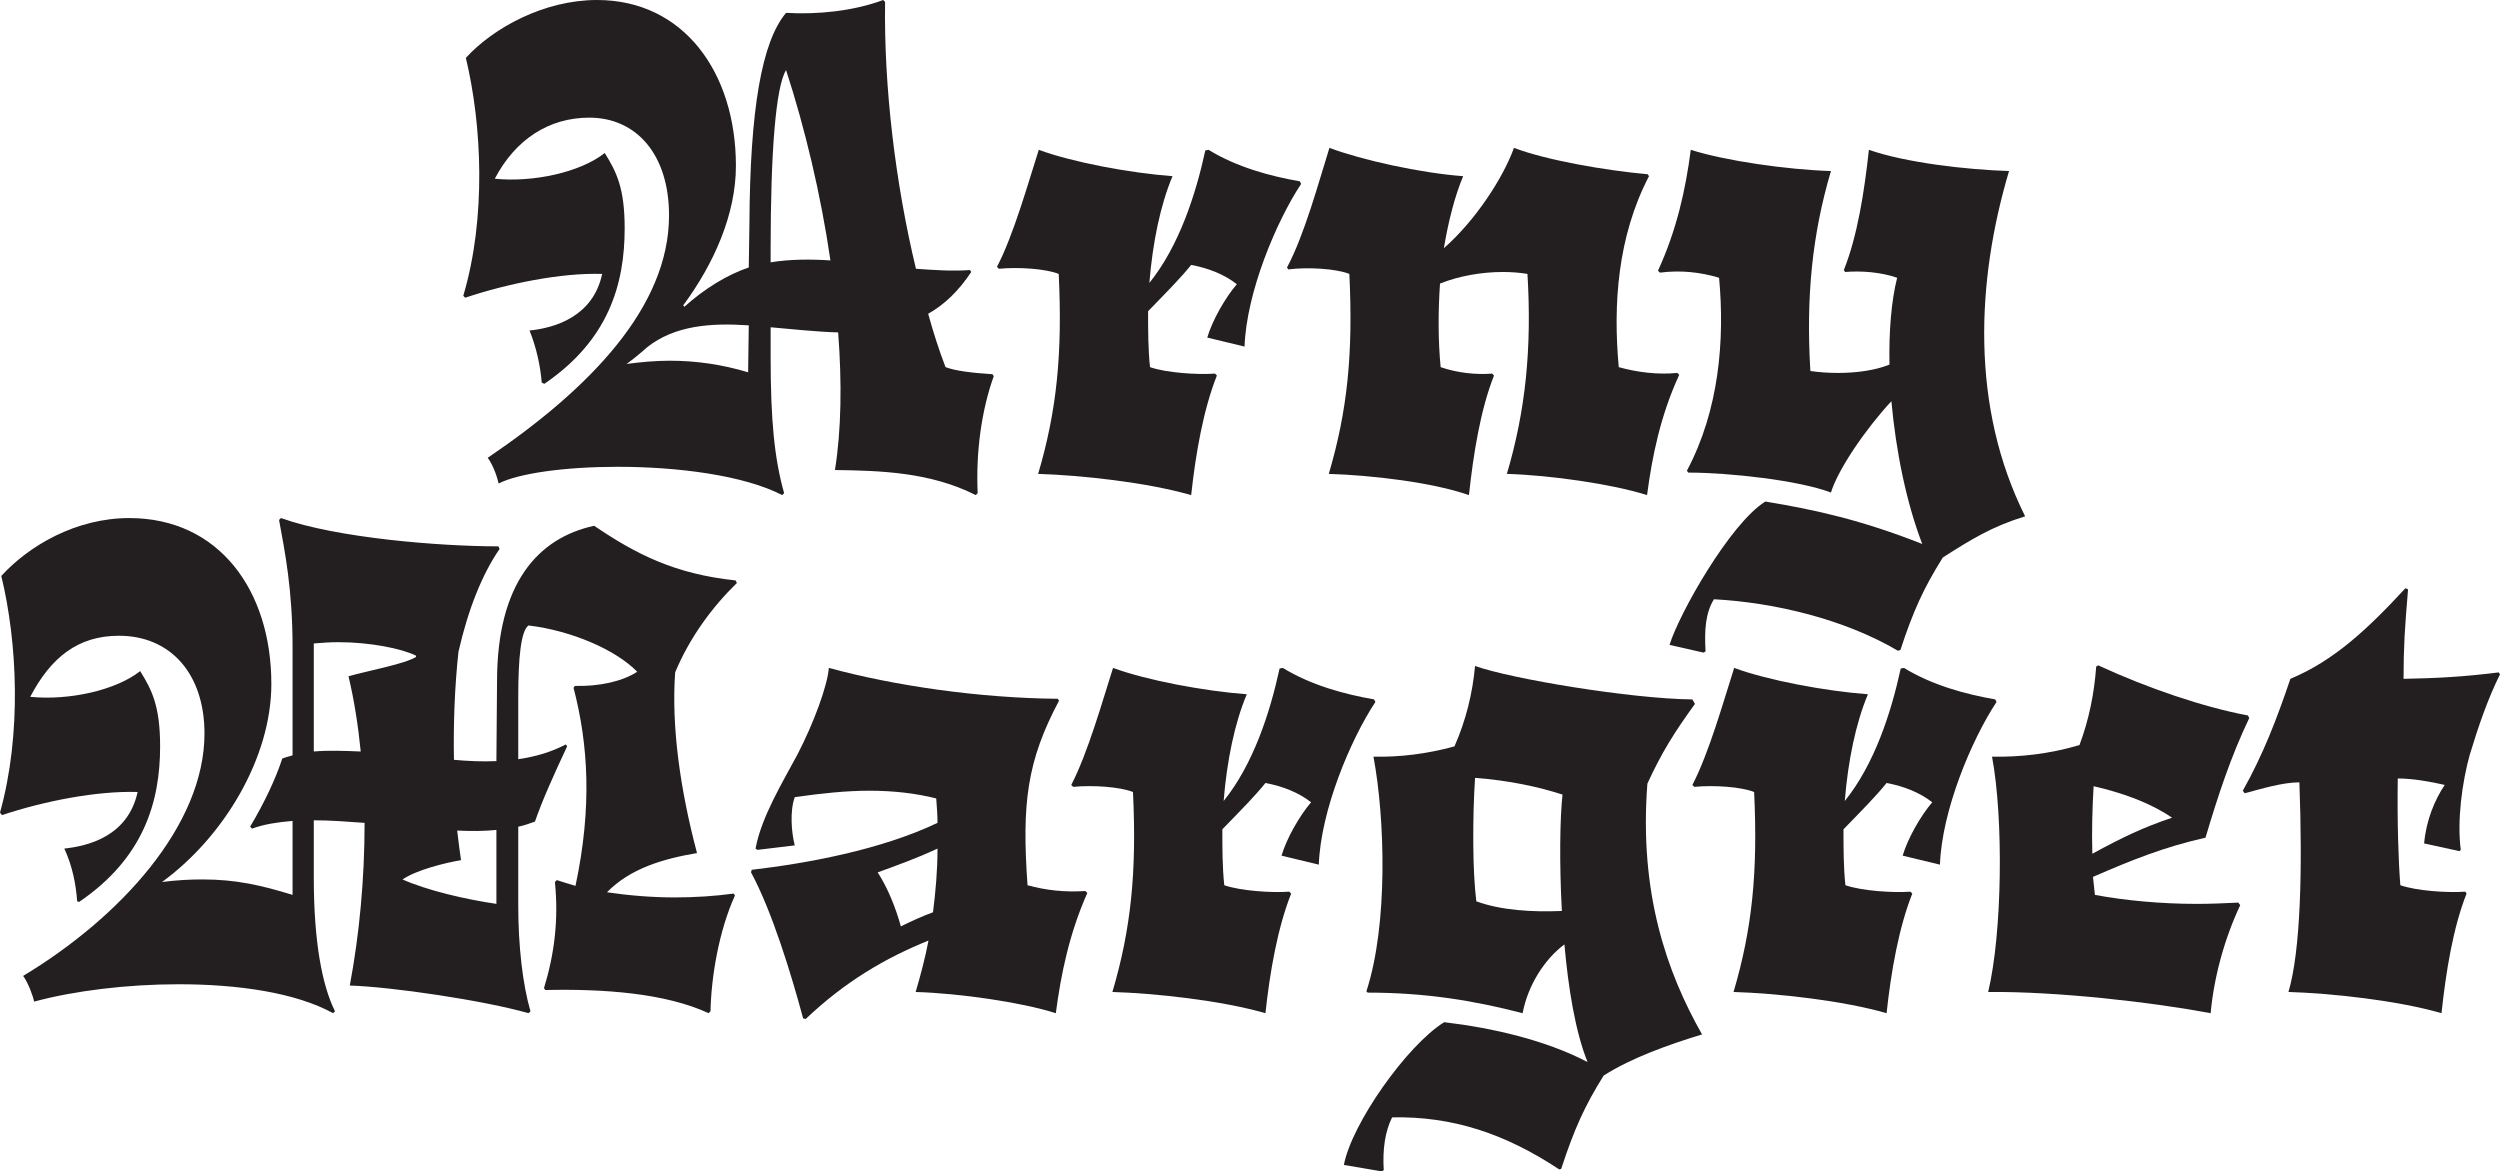
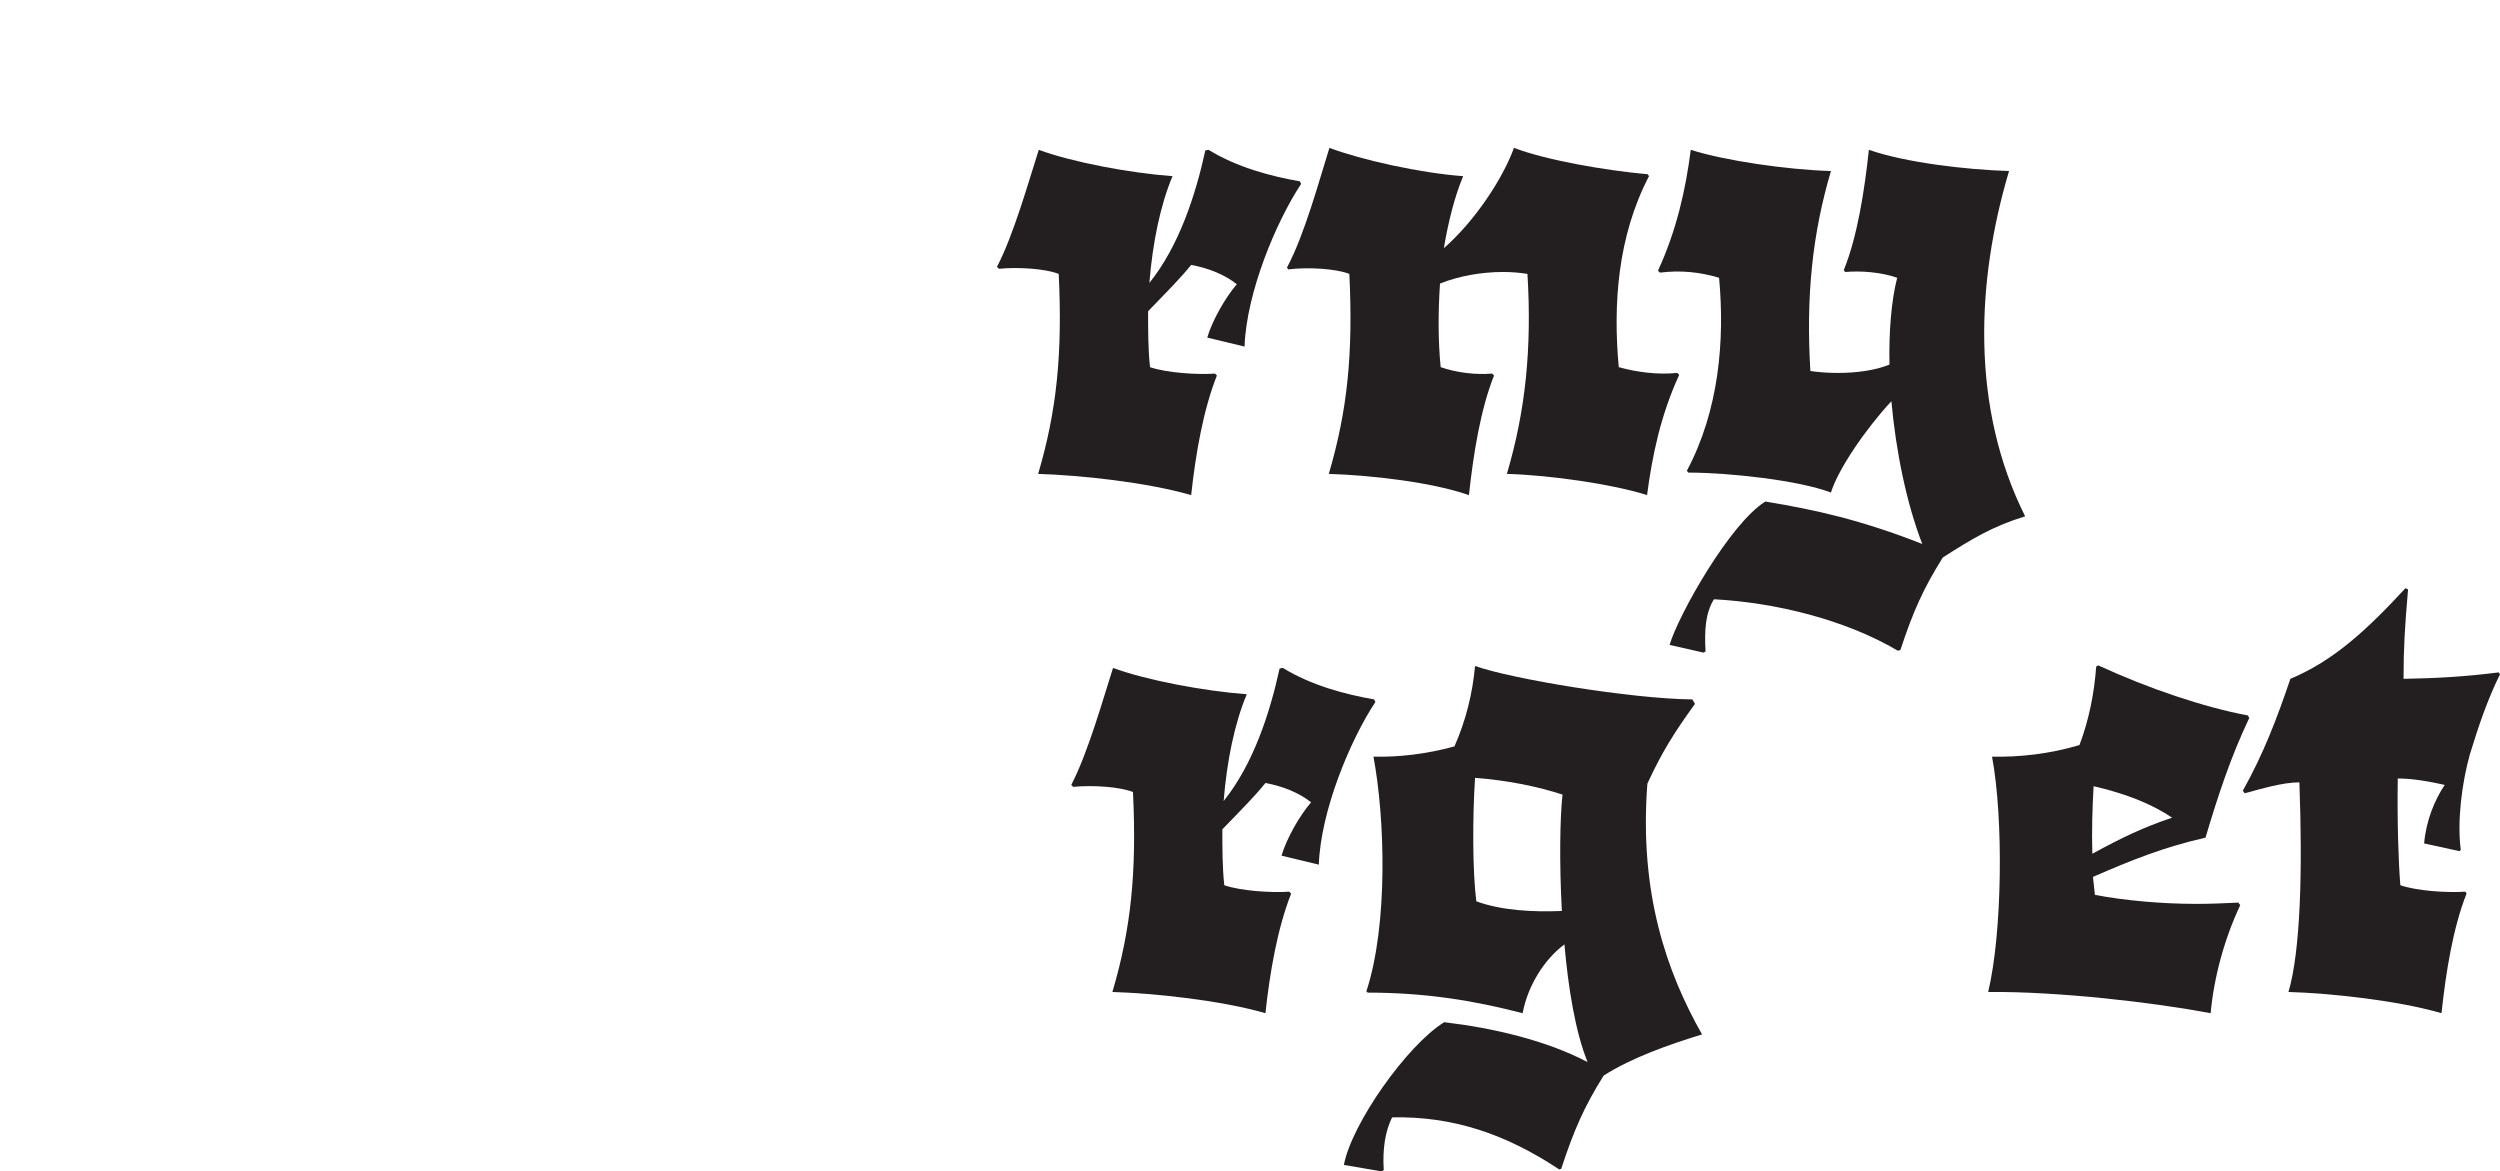
<svg xmlns="http://www.w3.org/2000/svg" id="Layer_2" data-name="Layer 2" viewBox="0 0 458.418 214.791">
  <defs>
    <style>
      .cls-1 {
        fill: #231f20;
        stroke-width: 0px;
      }
    </style>
  </defs>
  <g id="Layer_1-2" data-name="Layer 1">
    <g>
-       <path class="cls-1" d="m99.335,70.153c-.236-2.947-.943-6.366-2.24-9.55,4.716-.472,11.673-2.594,13.323-10.376-7.546-.235-17.332,1.769-25.114,4.362l-.354-.354c4.245-14.267,3.419-31.362.472-43.624,5.07-5.542,14.384-10.612,24.053-10.612,15.917,0,25.467,13.323,25.467,30.419,0,8.843-4.009,17.922-9.668,25.585l.236.236c3.655-3.302,7.9-5.896,11.791-7.192l.118-8.136c.118-20.75,2.24-33.249,6.72-38.554,5.777.354,12.498-.354,17.804-2.358l.354.354c-.236,15.563,1.886,33.249,5.659,48.93,3.301.236,6.603.472,9.904.236l.236.354c-2.358,3.537-4.952,6.014-7.899,7.664.943,3.419,2.004,6.721,3.184,9.786,1.886.707,4.952,1.061,8.607,1.297l.236.354c-2.24,6.249-3.301,13.913-2.948,21.458l-.354.354c-8.372-4.245-17.568-4.48-25.821-4.599,1.179-7.31,1.297-16.035.589-25.231-4.126-.118-8.253-.59-12.38-.943v5.424c0,11.673.708,18.747,2.476,24.995l-.354.354c-7.075-3.655-19.219-5.188-30.184-5.188-9.55,0-18.158,1.179-21.812,3.064-.472-2.004-1.297-3.772-2.004-4.716,18.629-12.615,33.249-27.59,33.249-44.45,0-11.2-6.013-17.921-14.62-17.921-7.428,0-13.559,4.009-17.332,11.201,7.074.707,15.681-1.18,20.162-4.717,2.123,3.42,3.655,6.367,3.655,13.795,0,10.258-2.948,20.516-14.738,28.533l-.472-.236Zm37.965-10.493c-6.957-.472-13.559,0-18.629,4.009-1.179,1.062-2.476,2.122-3.773,3.065,2.712-.354,5.306-.59,7.899-.59,4.952,0,9.668.708,14.385,2.123l.118-8.607Zm4.009-11.555c3.537-.59,7.31-.59,10.965-.354-1.769-12.145-4.716-24.406-8.136-34.899-1.886,3.065-2.83,14.974-2.83,32.895v2.358Z" />
      <path class="cls-1" d="m182.814,48.93c3.066-5.895,5.777-15.563,7.664-21.458,6.013,2.24,16.625,4.244,24.524,4.834-2.24,5.306-3.655,12.262-4.245,19.572,5.424-6.721,8.489-16.153,10.258-24.289l.59-.117c5.188,3.183,11.319,4.834,16.742,5.777l.236.471c-4.598,6.957-10.022,19.927-10.375,29.83l-6.838-1.65c.943-3.184,3.301-7.311,5.423-9.786-2.24-1.769-5.188-2.947-8.371-3.537-2.004,2.476-4.127,4.599-7.899,8.489,0,3.537,0,6.956.354,10.258,3.065,1.061,8.843,1.415,11.908,1.179l.354.354c-2.476,6.249-3.891,14.267-4.716,21.931-8.135-2.358-20.28-3.655-28.062-3.891,3.419-11.555,4.48-22.049,3.773-36.669-2.358-.943-7.31-1.297-10.965-.943l-.354-.354Z" />
      <path class="cls-1" d="m307.911,68.739c-3.419,7.428-4.952,14.855-5.895,22.048-6.249-2.005-17.686-3.655-25.703-3.891,3.419-11.555,4.598-22.992,3.773-36.669-1.415-.235-2.948-.354-4.48-.354-3.891,0-8.018.708-11.555,2.122-.354,5.188-.354,10.494.118,15.328,3.065,1.061,6.484,1.415,9.432,1.179l.354.354c-2.476,6.249-3.773,14.267-4.598,21.931-6.721-2.358-17.921-3.655-25.703-3.891,3.419-11.555,4.48-22.049,3.773-36.669-2.358-.943-7.546-1.297-11.201-.825l-.235-.354c3.183-5.896,5.895-15.917,7.781-21.931,6.013,2.24,16.625,4.599,24.524,5.188-1.533,3.654-2.712,8.253-3.537,13.205,5.777-5.07,10.847-12.852,12.852-18.394,5.895,2.24,16.625,4.127,24.524,4.834l.236.354c-5.777,11.083-6.603,23.581-5.542,35.018,3.419.943,7.075,1.415,10.729,1.061l.354.354Z" />
      <path class="cls-1" d="m306.142,118.258c1.651-5.542,11.083-22.284,17.568-26.293,9.314,1.533,17.686,3.419,28.769,7.781-2.948-7.663-4.834-17.096-5.66-26.174-4.716,5.069-9.786,12.498-11.083,16.742-5.895-2.24-18.629-3.655-26.175-3.655l-.236-.354c5.896-11.083,6.957-23.935,5.896-35.371-3.537-1.062-7.075-1.415-10.848-.943l-.354-.354c3.419-7.429,5.07-14.856,6.013-22.166,6.249,2.004,17.686,3.654,25.703,3.891-3.419,11.555-4.598,22.991-3.773,36.668,1.533.236,3.301.354,5.07.354,3.419,0,6.838-.472,9.433-1.532-.118-6.131.354-11.791,1.415-15.917-3.065-1.062-6.603-1.297-9.55-1.062l-.235-.354c2.476-6.131,3.773-14.385,4.598-22.048,6.721,2.357,17.921,3.654,25.703,3.891-6.013,20.161-7.074,43.271,2.948,63.314-6.131,1.887-9.904,4.244-15.092,7.546-3.537,5.659-5.424,9.786-7.782,16.979l-.472.117c-9.786-5.777-22.638-8.843-33.721-9.432-1.533,2.476-1.769,5.659-1.533,9.55l-.354.236-6.249-1.415Z" />
-       <path class="cls-1" d="m99.748,181.188c1.886-6.131,2.711-12.498,2.004-19.454l.354-.354c1.061.354,2.24.707,3.419,1.061,3.065-14.384,2.358-25.938-.354-36.314l.236-.354c4.48.118,8.725-.825,11.437-2.594-3.891-4.009-12.026-7.546-19.926-8.489-1.415.943-1.886,6.131-1.886,12.97v11.555c3.183-.472,6.013-1.297,8.725-2.712l.235.354c-2.594,5.541-4.598,10.021-5.895,13.795-.943.354-2.004.707-3.065.943v14.502c0,7.428.825,14.502,2.24,19.336l-.354.354c-8.253-2.358-25.113-4.834-32.777-5.07,1.769-9.433,2.712-19.572,2.712-29.83-3.184-.235-6.367-.472-9.314-.472v10.494c0,11.79,1.533,19.808,3.891,24.523l-.354.354c-6.838-3.773-17.45-5.306-28.297-5.306-9.432,0-19.101,1.179-26.528,3.183-.118-.825-1.061-3.419-2.004-4.716,17.804-10.729,33.249-27.59,33.249-44.45,0-10.965-6.249-17.921-15.681-17.921-7.546,0-12.498,4.009-16.271,11.2,7.074.708,15.681-1.179,20.162-4.716,2.123,3.419,3.655,6.367,3.655,13.795,0,10.258-3.065,20.516-14.856,28.533l-.354-.118c-.236-3.065-.825-6.367-2.358-9.668,4.362-.472,11.672-2.24,13.441-10.376-7.428-.235-17.096,1.65-24.878,4.244l-.354-.471c4.009-14.385,3.184-31.245.236-43.39,5.07-5.541,13.677-10.611,23.463-10.611,16.507,0,26.057,13.323,26.057,30.42,0,13.559-8.725,28.061-20.044,36.314,2.712-.354,5.188-.472,7.428-.472,6.131,0,10.729,1.062,16.506,2.83v-13.56c-2.711.236-5.188.59-7.428,1.415l-.354-.354c2.594-4.362,4.716-8.843,5.896-12.498.589-.236,1.179-.354,1.886-.59v-19.808c0-10.611-1.415-17.568-2.476-23.346l.354-.354c10.14,3.655,29.123,5.188,39.852,5.188l.236.471c-3.183,4.599-5.777,11.084-7.546,18.865-.708,6.484-.943,13.441-.825,19.808,2.594.236,5.306.354,7.782.236l.118-14.62c0-18.04,7.546-26.293,17.804-28.533,7.664,5.188,14.738,8.843,25.939,10.021l.236.472c-4.48,4.363-8.607,9.904-11.319,16.389-.708,10.022.943,21.577,4.009,33.132-6.249,1.061-12.262,2.829-16.506,7.192,4.008.589,8.253.942,12.38.942,3.773,0,7.428-.235,10.847-.707l.236.354c-2.948,6.485-4.363,14.975-4.48,21.223l-.354.354c-7.9-3.655-19.101-4.48-29.948-4.245l-.236-.354Zm-33.603-43.389c-.472-4.717-1.179-9.314-2.24-13.795,3.773-1.062,10.258-2.24,12.38-3.537v-.236c-2.594-1.297-8.371-2.476-14.266-2.476-1.533,0-3.066.118-4.48.235v19.809c2.712-.236,5.542-.118,8.607,0Zm17.686,14.502c.236,2.005.472,3.891.708,5.424-2.83.472-8.135,1.769-10.729,3.537,4.48,2.004,11.555,3.655,17.214,4.48v-13.56c-2.24.236-4.716.236-7.192.118Z" />
-       <path class="cls-1" d="m147.265,186.73c-2.123-7.9-5.66-19.572-9.55-26.765l.118-.472c10.14-1.179,23.699-3.655,34.075-8.607,0-1.415-.118-2.947-.236-4.48-3.773-.942-7.782-1.414-12.262-1.414-4.245,0-8.725.472-13.677,1.179-.943,2.594-.59,6.603,0,8.843l-6.838.825-.354-.235c1.061-5.777,4.952-12.145,7.664-17.215,3.065-5.895,5.542-12.733,5.777-15.917,12.144,3.302,27.708,5.542,41.974,5.66l.236.354c-5.895,11.083-6.838,18.864-5.777,33.839,3.419.942,6.839,1.297,10.612,1.061l.354.354c-3.301,7.429-4.834,14.856-5.777,22.049-6.249-2.005-17.686-3.655-25.703-3.892.943-3.183,1.769-6.366,2.358-9.432-7.899,3.184-15.328,7.546-22.52,14.384l-.472-.117Zm23.817-19.455c.471-3.772.825-7.546.825-11.672-3.773,1.769-7.428,3.065-10.965,4.362,1.887,2.947,3.301,6.484,4.245,9.904,2.123-1.062,4.009-1.887,5.896-2.595Z" />
      <path class="cls-1" d="m196.432,143.93c3.066-5.896,5.777-15.563,7.664-21.459,6.013,2.24,16.625,4.245,24.524,4.834-2.24,5.306-3.655,12.263-4.245,19.572,5.424-6.721,8.489-16.152,10.258-24.288l.59-.118c5.188,3.184,11.319,4.834,16.742,5.777l.236.472c-4.598,6.957-10.022,19.926-10.375,29.83l-6.838-1.65c.943-3.184,3.301-7.311,5.423-9.786-2.24-1.769-5.188-2.948-8.371-3.537-2.004,2.476-4.126,4.598-7.9,8.489,0,3.537,0,6.956.354,10.258,3.065,1.061,8.843,1.414,11.908,1.179l.354.354c-2.476,6.249-3.891,14.267-4.716,21.931-8.135-2.358-20.28-3.655-28.062-3.892,3.419-11.555,4.48-22.048,3.773-36.668-2.358-.943-7.31-1.297-10.965-.943l-.354-.354Z" />
      <path class="cls-1" d="m246.423,213.612c1.415-7.546,11.555-21.931,18.393-26.175,8.961,1.062,18.629,3.302,26.292,7.31-2.24-5.541-3.537-13.559-4.244-21.576-3.655,2.712-6.721,7.546-7.664,12.616-9.079-2.358-17.921-3.773-28.415-3.773l-.236-.235c4.009-12.263,3.419-31.717,1.297-43.035,4.599.117,9.786-.472,14.856-1.887,2.123-4.834,3.302-9.668,3.773-14.738,6.603,2.358,28.533,6.014,39.852,6.131l.472.825c-3.773,5.188-6.131,8.961-8.725,14.621-1.533,20.043,3.537,34.546,10.022,45.982-6.131,1.887-12.852,4.244-18.04,7.546-3.537,5.659-5.423,9.904-7.782,17.096l-.354.118c-9.786-6.484-19.455-9.786-30.655-9.55-1.297,2.594-1.769,5.895-1.533,9.668l-.354.235-6.956-1.179Zm39.97-46.572c-.472-8.843-.354-16.979.118-21.341-4.362-1.415-9.786-2.594-16.035-3.065-.471,7.192-.471,17.214.236,22.638,4.48,1.65,10.258,2.004,15.682,1.769Z" />
-       <path class="cls-1" d="m310.329,143.93c3.066-5.896,5.777-15.563,7.664-21.459,6.013,2.24,16.625,4.245,24.524,4.834-2.24,5.306-3.655,12.263-4.245,19.572,5.424-6.721,8.489-16.152,10.258-24.288l.59-.118c5.188,3.184,11.319,4.834,16.742,5.777l.236.472c-4.598,6.957-10.022,19.926-10.375,29.83l-6.838-1.65c.943-3.184,3.301-7.311,5.423-9.786-2.24-1.769-5.188-2.948-8.371-3.537-2.004,2.476-4.126,4.598-7.9,8.489,0,3.537,0,6.956.354,10.258,3.065,1.061,8.843,1.414,11.908,1.179l.354.354c-2.476,6.249-3.891,14.267-4.716,21.931-8.135-2.358-20.28-3.655-28.062-3.892,3.419-11.555,4.48-22.048,3.773-36.668-2.358-.943-7.31-1.297-10.965-.943l-.354-.354Z" />
      <path class="cls-1" d="m410.784,165.978c-2.947,6.249-4.834,13.323-5.423,19.809-10.611-2.005-28.062-4.009-40.795-3.892,2.594-10.847,2.83-31.834.707-43.152,4.952.117,10.494-.472,16.035-2.123,1.769-4.716,2.712-9.55,3.065-14.384l.354-.236c9.196,4.245,19.336,7.664,27.472,9.197l.236.472c-3.419,7.191-5.66,14.03-8.018,21.93-7.782,1.769-13.559,4.127-20.633,7.192.118,1.179.236,2.358.354,3.302,5.66,1.061,12.262,1.65,18.747,1.65,2.476,0,5.07-.118,7.546-.236l.354.472Zm-12.498-16.035c-3.773-2.594-8.725-4.479-14.384-5.777-.236,3.892-.354,8.254-.236,12.381,5.423-2.948,9.314-4.835,14.62-6.604Z" />
      <path class="cls-1" d="m411.256,144.992c3.773-6.721,6.249-13.206,8.725-20.516,7.9-3.302,14.031-8.961,21.105-16.625l.472.236c-.589,6.956-.825,10.493-.825,16.389,6.131-.118,10.847-.354,17.45-1.18l.236.354c-2.24,4.48-4.009,9.668-5.542,14.737-1.415,5.07-2.358,12.145-1.65,17.45l-.236.236-6.485-1.415c.354-4.127,1.886-7.899,3.773-10.729-2.594-.59-5.777-1.179-8.607-1.179-.118,7.899.118,15.209.472,19.572,3.065,1.061,8.725,1.414,11.908,1.179l.236.354c-2.476,6.249-3.773,14.267-4.598,21.931-8.136-2.358-20.28-3.655-28.062-3.892,2.24-7.546,2.594-22.52,2.004-38.437-3.065,0-6.957,1.179-10.022,2.005l-.354-.472Z" />
    </g>
  </g>
</svg>